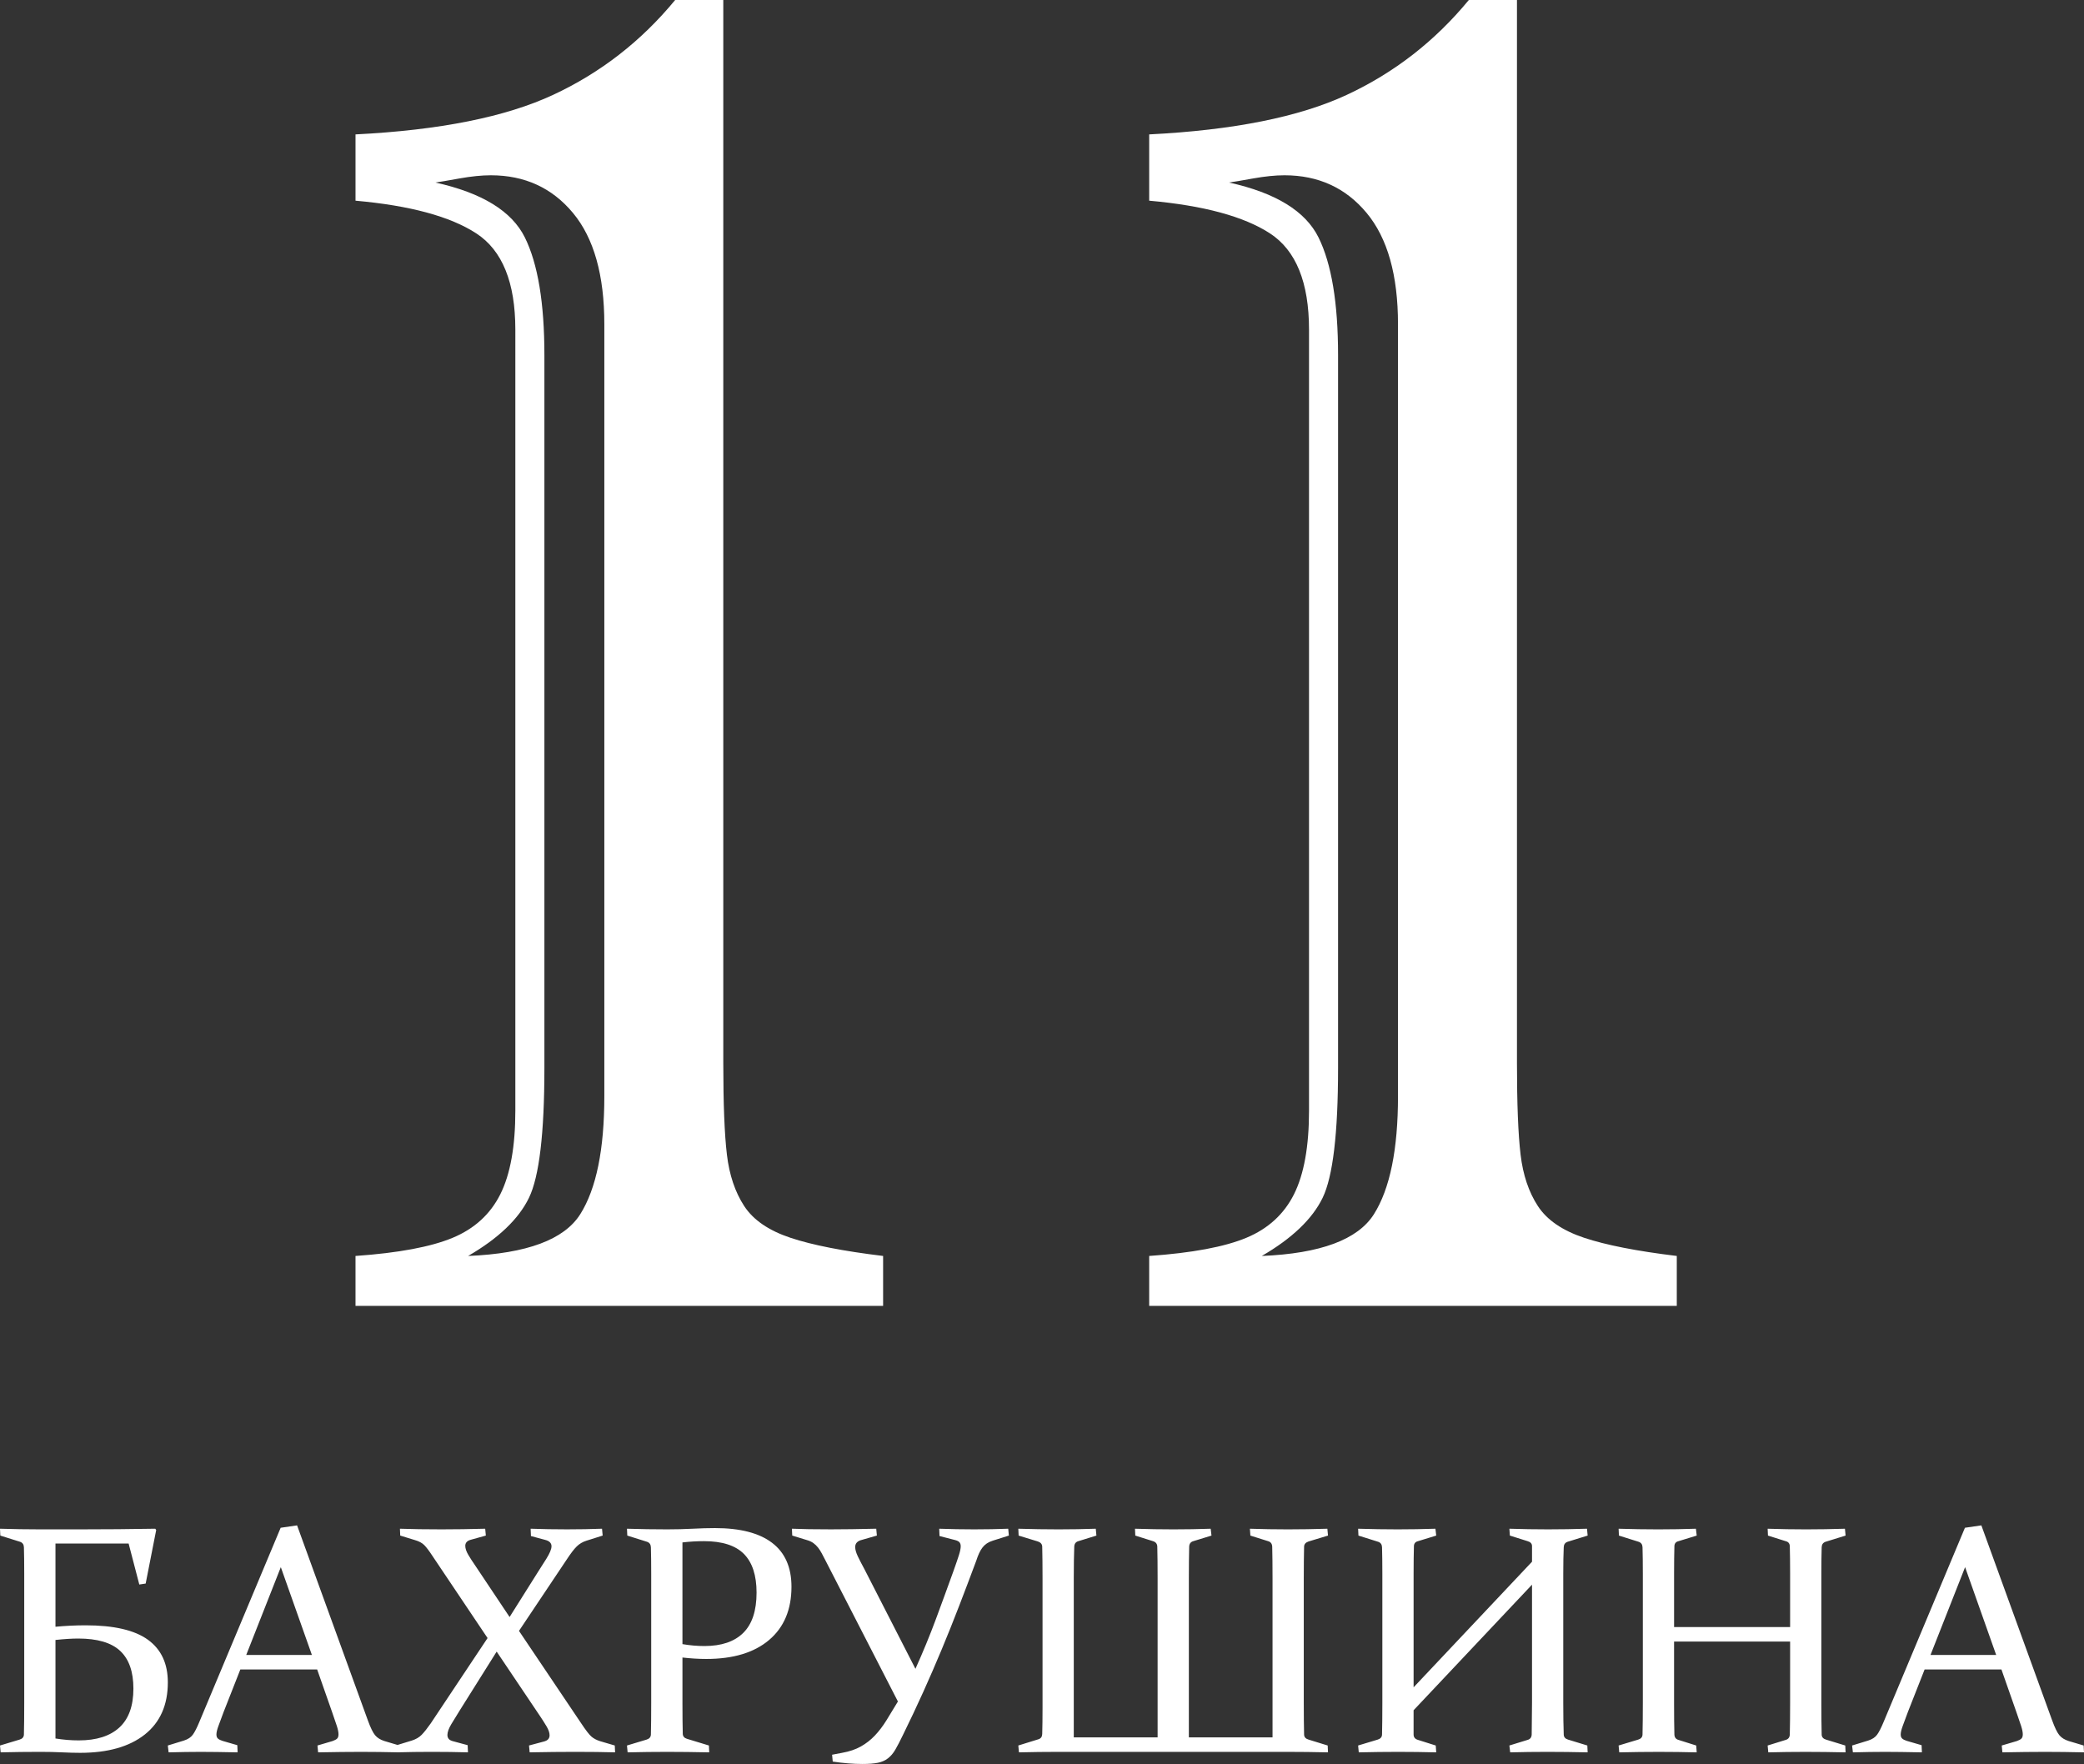
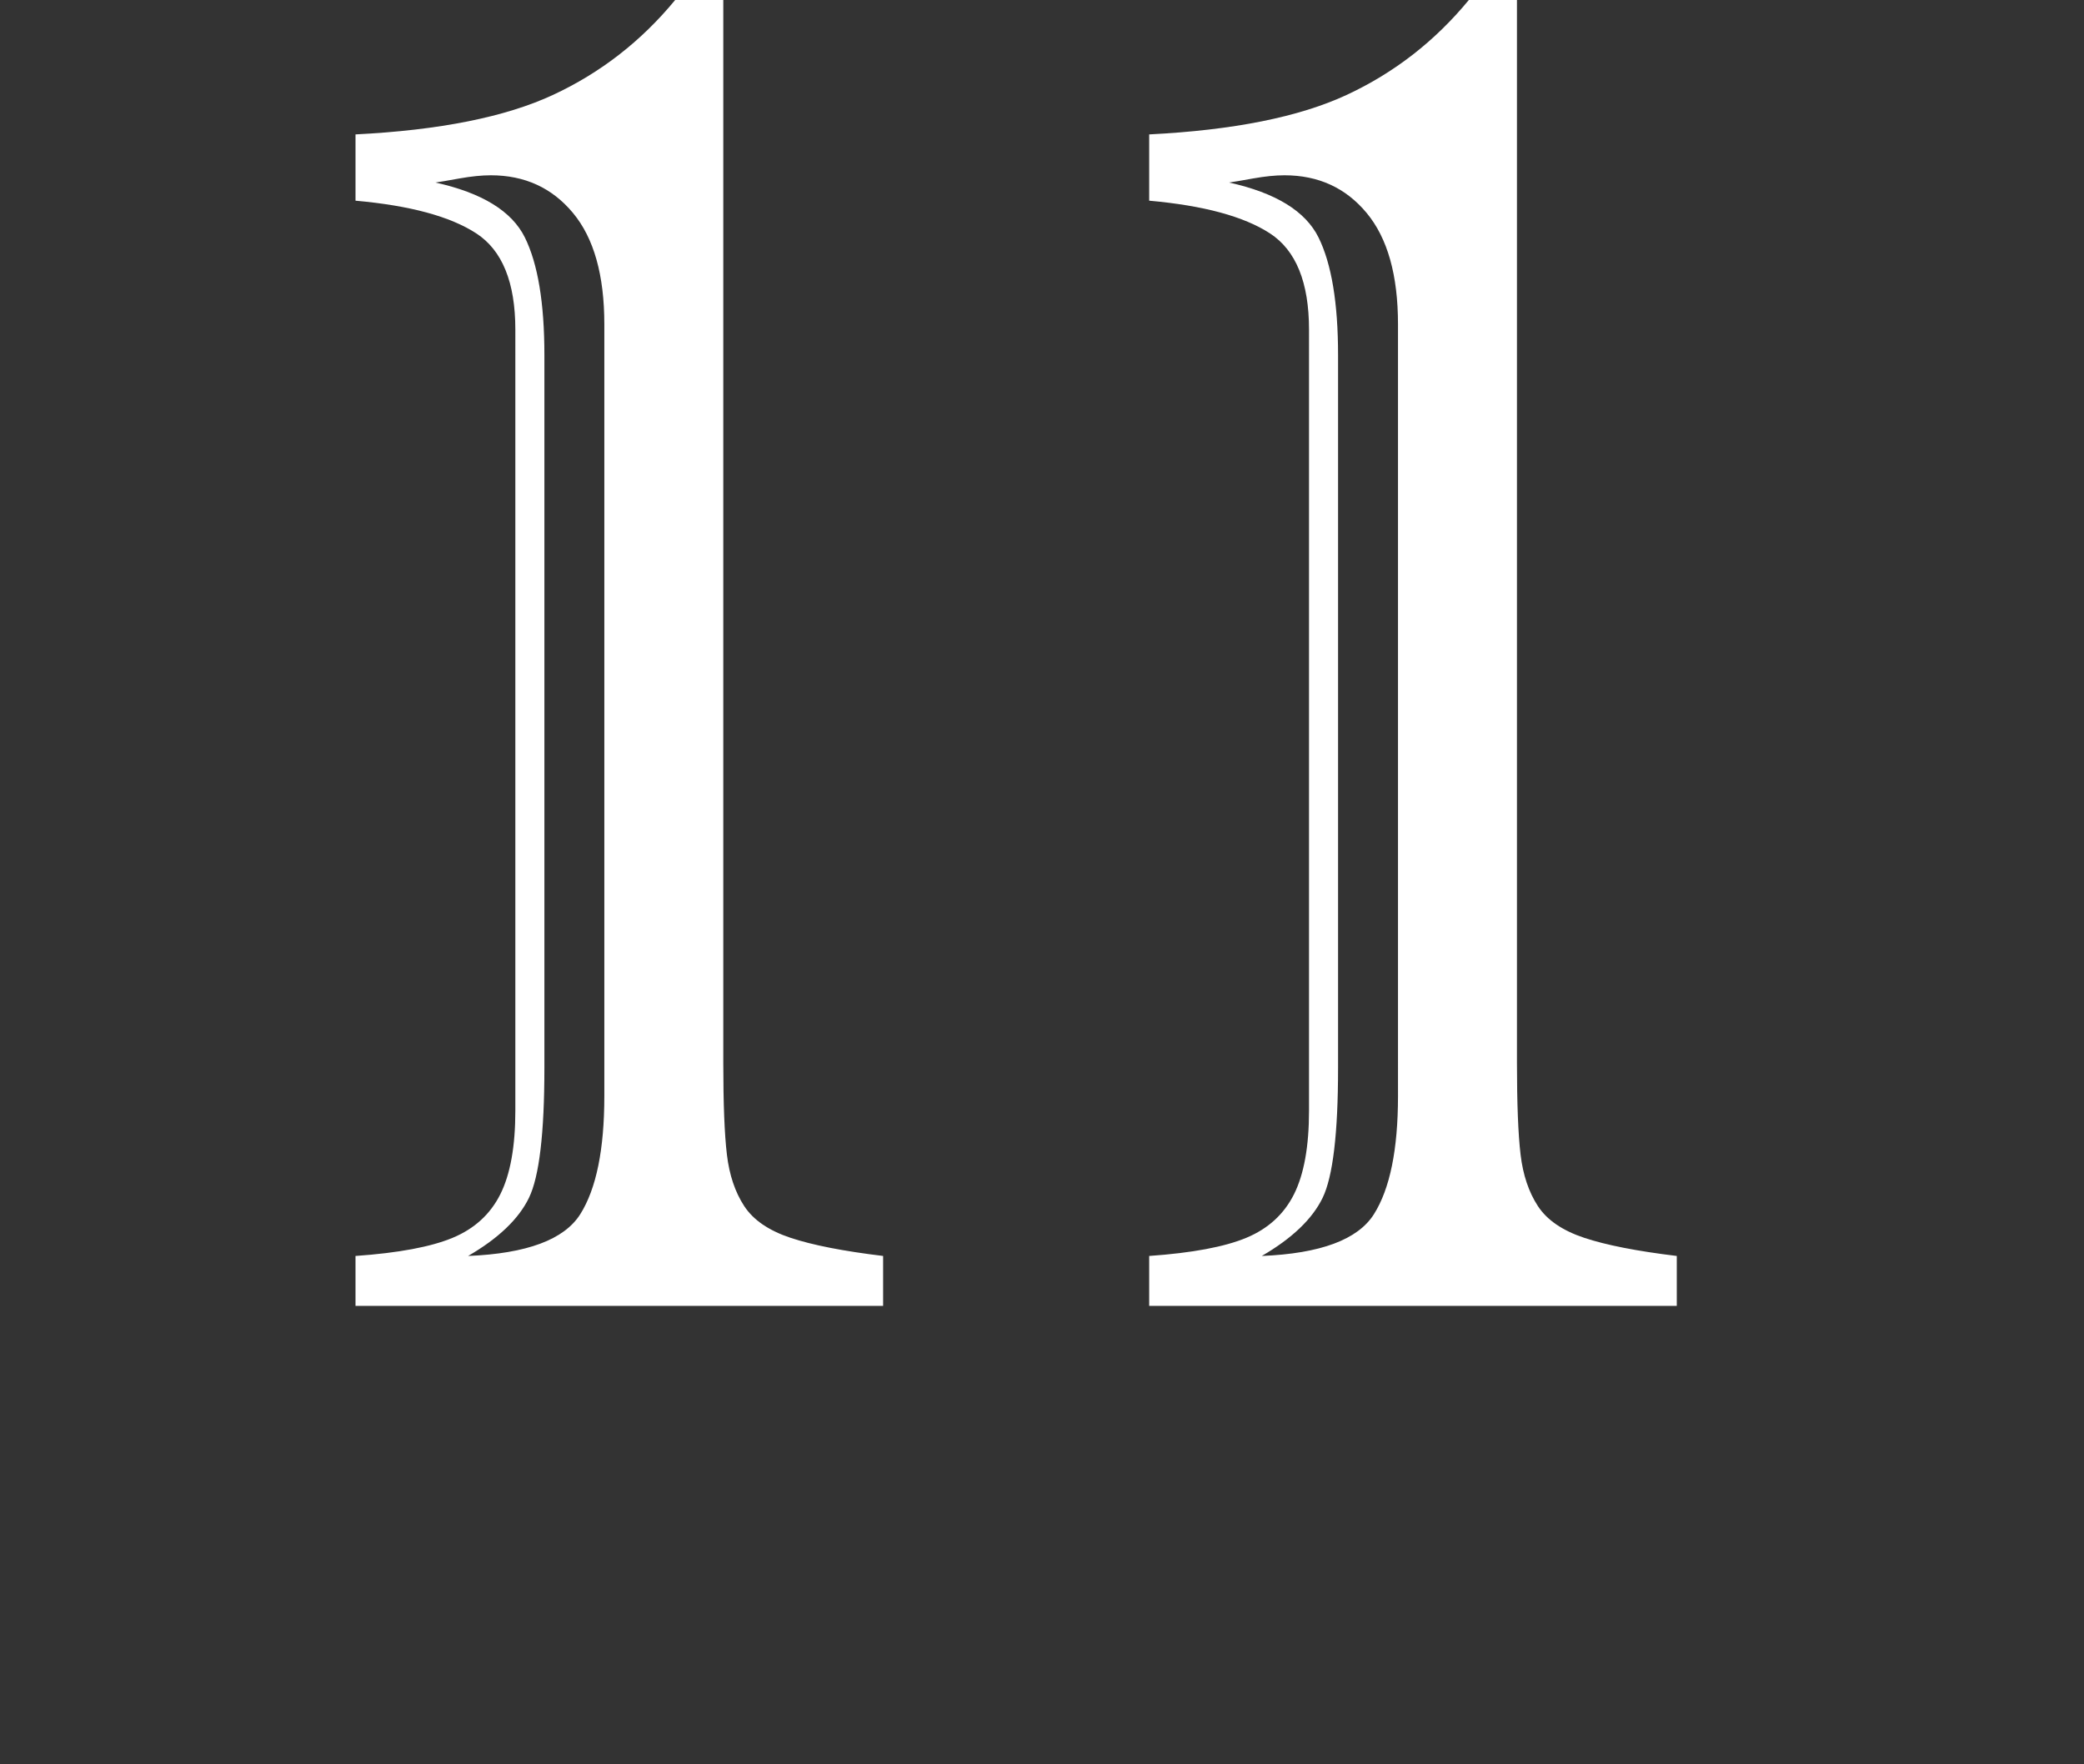
<svg xmlns="http://www.w3.org/2000/svg" version="1.1" id="Слой_1" x="0px" y="0px" width="346.676px" height="293.425px" viewBox="0 0 346.676 293.425" enable-background="new 0 0 346.676 293.425" xml:space="preserve">
  <rect x="0" y="0" width="346.676" height="293.425" fill="#333333" stroke="none" />
  <g>
    <g>
      <path fill="#FFFFFF" d="M120.32,0v176.743c0,6.849,0.2,11.958,0.604,15.332c0.4,3.375,1.36,6.219,2.87,8.535    c1.51,2.318,4.079,4.078,7.705,5.287c3.625,1.208,8.761,2.218,15.408,3.022v8.307H59.139v-8.307    c7.151-0.504,12.538-1.512,16.164-3.022c3.625-1.51,6.269-3.927,7.931-7.251s2.494-7.955,2.494-13.898v-4.381V54.836    c0-7.857-2.168-13.194-6.497-16.014c-4.331-2.82-11.027-4.631-20.091-5.439V22.357c13.998-0.704,24.949-2.894,32.857-6.571    C99.9,12.11,106.673,6.849,112.314,0H120.32z M90.561,59.064v118.583c0,10.878-0.858,18.079-2.568,21.603    c-1.714,3.525-5.087,6.749-10.122,9.669c9.769-0.402,15.988-2.72,18.657-6.949c2.668-4.229,4.003-10.776,4.003-19.639V53.928    c0-8.157-1.738-14.324-5.213-18.503c-3.474-4.179-8.031-6.269-13.67-6.269c-1.51,0-3.248,0.176-5.211,0.526    c-1.964,0.356-3.299,0.582-4.003,0.682c7.753,1.712,12.712,4.757,14.88,9.139C89.477,43.884,90.561,50.405,90.561,59.064z" />
      <path fill="#FFFFFF" d="M252.348,0v176.743c0,6.849,0.2,11.958,0.604,15.332c0.4,3.375,1.36,6.219,2.87,8.535    c1.51,2.318,4.079,4.078,7.705,5.287c3.625,1.208,8.761,2.218,15.408,3.022v8.307h-87.767v-8.307    c7.151-0.504,12.538-1.512,16.164-3.022c3.625-1.51,6.269-3.927,7.931-7.251s2.494-7.955,2.494-13.898v-4.381V54.836    c0-7.857-2.168-13.194-6.497-16.014c-4.331-2.82-11.027-4.631-20.091-5.439V22.357c13.998-0.704,24.949-2.894,32.857-6.571    C231.927,12.11,238.7,6.849,244.341,0H252.348z M222.588,59.064v118.583c0,10.878-0.858,18.079-2.568,21.603    c-1.714,3.525-5.087,6.749-10.122,9.669c9.769-0.402,15.988-2.72,18.657-6.949c2.668-4.229,4.003-10.776,4.003-19.639V53.928    c0-8.157-1.738-14.324-5.213-18.503c-3.474-4.179-8.031-6.269-13.67-6.269c-1.51,0-3.248,0.176-5.211,0.526    c-1.964,0.356-3.299,0.582-4.003,0.682c7.753,1.712,12.712,4.757,14.88,9.139C221.504,43.884,222.588,50.405,222.588,59.064z" />
    </g>
-     <path fill="#FFFFFF" d="M21.397,256.756H9.227v13.84c1.714-0.159,3.385-0.239,5.011-0.239c4.702,0,8.157,0.8,10.367,2.399   c2.209,1.6,3.314,3.964,3.314,7.092c0,3.765-1.282,6.659-3.844,8.683c-2.563,2.024-6.143,3.036-10.738,3.036   c-0.901,0-1.905-0.027-3.009-0.08c-1.105-0.053-2.32-0.08-3.646-0.08c-2.139,0-4.331,0.027-6.575,0.08L0,290.349l3.261-0.981   c0.459-0.141,0.698-0.415,0.716-0.822c0.017-0.707,0.031-1.498,0.04-2.373c0.009-0.875,0.013-1.843,0.013-2.903v-21.503   c0-0.901-0.005-1.714-0.013-2.439c-0.009-0.725-0.022-1.379-0.04-1.962c-0.018-0.459-0.23-0.76-0.636-0.901l-3.288-1.034L0,254.29   c2.28,0.071,4.472,0.106,6.575,0.106h6.761c2.192,0,4.295-0.009,6.31-0.027c2.015-0.017,4.074-0.044,6.178-0.08l0.159,0.212   l-1.75,8.909l-1.061,0.159L21.397,256.756z M9.227,289.182c1.308,0.212,2.598,0.318,3.871,0.318c2.952,0,5.205-0.716,6.761-2.148   c1.555-1.432,2.333-3.588,2.333-6.469c0-2.81-0.734-4.9-2.201-6.271c-1.467-1.37-3.791-2.055-6.973-2.055   c-1.078,0-2.342,0.08-3.791,0.239V289.182z M49.419,253.734l11.772,32.426c0.442,1.22,0.844,2.046,1.206,2.479   c0.362,0.433,0.879,0.756,1.551,0.968l2.492,0.742l0.053,1.14c-2.316-0.053-4.463-0.08-6.443-0.08c-2.015,0-4.393,0.027-7.132,0.08   l-0.106-1.14l2.519-0.742c0.353-0.124,0.605-0.261,0.756-0.411c0.15-0.15,0.225-0.384,0.225-0.703c0-0.353-0.093-0.817-0.278-1.392   c-0.186-0.574-0.447-1.339-0.782-2.293l-2.492-7.106H39.98l-2.784,7.079c-0.371,0.99-0.663,1.776-0.875,2.36   c-0.212,0.583-0.318,1.043-0.318,1.379c0,0.301,0.084,0.526,0.252,0.676c0.168,0.15,0.42,0.278,0.756,0.384l2.466,0.716   l0.053,1.193c-2.51-0.053-4.56-0.08-6.151-0.08c-1.591,0-3.367,0.027-5.329,0.08l-0.133-1.14l2.678-0.822   c0.671-0.212,1.167-0.539,1.485-0.981c0.318-0.442,0.672-1.131,1.06-2.068l13.549-32.347L49.419,253.734z M40.961,275.289h10.924   l-5.17-14.609L40.961,275.289z M66.529,254.29c1.944,0.071,4.251,0.106,6.92,0.106c2.315,0,4.737-0.035,7.265-0.106l0.106,1.14   l-2.386,0.663c-0.371,0.089-0.636,0.221-0.795,0.398c-0.159,0.177-0.239,0.389-0.239,0.636c0,0.442,0.168,0.946,0.504,1.511   c0.336,0.566,0.707,1.14,1.114,1.723l5.753,8.617l4.825-7.662c0.265-0.406,0.689-1.074,1.273-2.002   c0.583-0.928,0.875-1.631,0.875-2.108c0-0.53-0.354-0.884-1.06-1.061l-2.36-0.636l-0.053-1.22c1.926,0.071,3.941,0.106,6.045,0.106   c2.085,0,4.03-0.035,5.833-0.106l0.106,1.14l-2.678,0.848c-0.636,0.195-1.18,0.513-1.631,0.954   c-0.451,0.442-1.012,1.176-1.684,2.201l-7.928,11.852l10.314,15.325c0.795,1.202,1.383,1.962,1.763,2.28   c0.38,0.318,0.853,0.566,1.418,0.742l2.439,0.716l0.053,1.14c-1.909-0.053-4.11-0.08-6.602-0.08c-2.316,0-4.852,0.027-7.609,0.08   l-0.106-1.14l2.386-0.636c0.371-0.088,0.636-0.221,0.795-0.398c0.159-0.177,0.239-0.398,0.239-0.663   c0-0.424-0.168-0.919-0.504-1.485c-0.336-0.565-0.707-1.149-1.114-1.75l-7.185-10.685l-6.125,9.757   c-0.513,0.813-0.986,1.582-1.418,2.307c-0.433,0.725-0.65,1.326-0.65,1.803c0,0.265,0.075,0.486,0.225,0.663   c0.15,0.177,0.411,0.309,0.782,0.398l2.36,0.636l0.053,1.193c-1.927-0.053-3.95-0.08-6.072-0.08c-1.892,0-3.827,0.027-5.807,0.08   l-0.133-1.14l2.678-0.822c0.672-0.212,1.215-0.53,1.631-0.955c0.415-0.424,0.915-1.051,1.498-1.882l9.465-14.211l-9.147-13.628   c-0.566-0.866-1.03-1.48-1.392-1.843c-0.363-0.362-0.888-0.64-1.578-0.835l-2.413-0.742L66.529,254.29z M113.526,283.27   c0,1.061,0.004,2.015,0.013,2.863c0.009,0.848,0.022,1.609,0.04,2.28c0.017,0.407,0.247,0.681,0.689,0.822l3.659,1.114l0.053,1.14   c-2.563-0.053-4.896-0.08-7-0.08c-2.139,0-4.331,0.027-6.575,0.08l-0.106-1.14l3.261-0.981c0.459-0.141,0.698-0.415,0.716-0.822   c0.017-0.707,0.031-1.498,0.04-2.373c0.009-0.875,0.013-1.843,0.013-2.903v-21.503c0-0.901-0.005-1.714-0.013-2.439   c-0.009-0.725-0.022-1.379-0.04-1.962c-0.018-0.459-0.23-0.76-0.636-0.901l-3.288-1.034l-0.053-1.14   c2.28,0.071,4.505,0.106,6.676,0.106c1.461,0,2.873-0.035,4.236-0.106c1.363-0.07,2.606-0.106,3.729-0.106   c4.187,0,7.354,0.818,9.501,2.453c2.147,1.635,3.221,4.07,3.221,7.305c0,3.801-1.241,6.752-3.723,8.856   c-2.482,2.104-5.965,3.155-10.447,3.155c-1.232,0-2.554-0.08-3.965-0.239V283.27z M113.526,273.486   c1.237,0.212,2.457,0.318,3.659,0.318c2.828,0,4.98-0.729,6.456-2.187c1.476-1.458,2.214-3.69,2.214-6.695   c0-2.881-0.703-5.028-2.108-6.443c-1.405-1.414-3.619-2.121-6.642-2.121c-1.184,0-2.377,0.071-3.579,0.212V273.486z    M156.239,254.29c1.909,0.071,3.853,0.106,5.833,0.106c1.944,0,3.827-0.035,5.647-0.106l0.106,1.14l-2.678,0.848   c-0.389,0.124-0.72,0.278-0.994,0.464c-0.274,0.186-0.513,0.411-0.716,0.676c-0.203,0.265-0.389,0.579-0.557,0.941   c-0.168,0.362-0.331,0.791-0.491,1.286c-0.954,2.563-1.9,5.06-2.837,7.49c-0.937,2.431-1.9,4.835-2.89,7.212   c-0.99,2.378-2.02,4.751-3.089,7.119c-1.07,2.369-2.197,4.755-3.38,7.159c-0.477,0.99-0.893,1.79-1.246,2.399   c-0.354,0.61-0.765,1.096-1.233,1.458c-0.469,0.362-1.03,0.61-1.684,0.742c-0.654,0.133-1.511,0.199-2.572,0.199   c-1.52,0-3.164-0.133-4.932-0.398l-0.106-1.14l1.67-0.318c1.202-0.212,2.236-0.561,3.102-1.047   c0.866-0.486,1.644-1.091,2.333-1.816c0.689-0.725,1.33-1.564,1.922-2.519c0.592-0.954,1.233-2.006,1.922-3.155l-12.011-23.385   c-0.23-0.442-0.442-0.848-0.636-1.22c-0.195-0.371-0.407-0.703-0.636-0.994c-0.23-0.292-0.49-0.544-0.782-0.756   c-0.292-0.212-0.659-0.38-1.1-0.504l-2.413-0.742l-0.053-1.14c1.626,0.071,3.792,0.106,6.496,0.106c2.121,0,4.631-0.035,7.53-0.106   l0.106,1.14l-2.492,0.716c-0.742,0.177-1.114,0.575-1.114,1.193c0,0.424,0.146,0.941,0.437,1.551   c0.292,0.61,0.65,1.304,1.074,2.081l8.511,16.624c1.273-2.828,2.404-5.577,3.394-8.246c0.99-2.669,1.962-5.329,2.917-7.981   c0.424-1.184,0.733-2.085,0.928-2.704c0.194-0.618,0.292-1.104,0.292-1.458c0-0.283-0.071-0.504-0.212-0.663   c-0.142-0.159-0.389-0.283-0.742-0.371l-2.572-0.663L156.239,254.29z M211.688,262.51c0-2.068-0.018-3.809-0.053-5.223   c-0.018-0.495-0.248-0.804-0.689-0.928l-2.943-0.928l-0.08-1.14c2.103,0.071,4.211,0.106,6.322,0.106   c2.113,0,4.301-0.035,6.564-0.106l0.106,1.14l-3.235,0.981c-0.477,0.159-0.725,0.442-0.742,0.848   c-0.036,1.432-0.053,3.182-0.053,5.25v20.76c0,2.086,0.017,3.844,0.053,5.276c0.017,0.407,0.265,0.681,0.742,0.822l3.182,0.981   l0.053,1.14c-2.333-0.053-4.564-0.08-6.693-0.08h-38.317c-2.058,0-4.191,0.027-6.401,0.08l-0.106-1.14l3.341-1.034   c0.406-0.123,0.619-0.415,0.636-0.875c0.035-1.167,0.053-2.634,0.053-4.401V262.51c0-2.068-0.018-3.818-0.053-5.25   c-0.018-0.406-0.256-0.689-0.716-0.848l-3.208-0.981l-0.053-1.14c2.351,0.071,4.583,0.106,6.697,0.106   c2.11,0,4.173-0.035,6.188-0.106l0.106,1.14l-2.996,0.928c-0.442,0.124-0.672,0.433-0.689,0.928   c-0.053,1.414-0.08,3.155-0.08,5.223v26.487h13.946V262.51c0-2.068-0.018-3.818-0.053-5.25c-0.018-0.459-0.256-0.76-0.716-0.901   l-2.943-0.928l-0.053-1.14c2.156,0.071,4.291,0.106,6.405,0.106c2.111,0,4.174-0.035,6.189-0.106l0.133,1.14l-3.022,0.928   c-0.442,0.124-0.672,0.433-0.689,0.928c-0.036,1.414-0.053,3.155-0.053,5.223v26.487h13.92V262.51L211.688,262.51z    M235.152,284.489v4.03c0,0.46,0.247,0.76,0.742,0.902l2.943,0.928l0.08,1.14c-2.104-0.053-4.207-0.08-6.31-0.08   c-2.104,0-4.295,0.027-6.575,0.08l-0.106-1.14l3.261-0.981c0.459-0.141,0.698-0.415,0.716-0.822   c0.035-1.432,0.053-3.19,0.053-5.276v-21.503c0-1.767-0.018-3.235-0.053-4.401c-0.018-0.459-0.23-0.76-0.636-0.901l-3.288-1.034   l-0.053-1.14c2.28,0.071,4.472,0.106,6.575,0.106c2.121,0,4.216-0.035,6.284-0.106l0.133,1.14l-3.022,0.928   c-0.442,0.106-0.672,0.38-0.689,0.822c-0.036,1.273-0.053,2.767-0.053,4.481v19.01l19.7-20.893v-2.598   c0-0.406-0.248-0.68-0.742-0.822l-2.943-0.928l-0.08-1.14c2.156,0.071,4.3,0.106,6.43,0.106c2.112,0,4.272-0.035,6.482-0.106   l0.106,1.14l-3.341,1.034c-0.407,0.142-0.619,0.442-0.636,0.901c-0.053,1.167-0.079,2.634-0.079,4.401v21.503   c0,2.086,0.026,3.844,0.079,5.276c0.017,0.407,0.256,0.681,0.716,0.822l3.208,0.981l0.053,1.14c-2.351-0.053-4.583-0.08-6.695-0.08   c-2.112,0-4.176,0.027-6.191,0.08l-0.133-1.14l3.023-0.928c0.442-0.124,0.672-0.424,0.689-0.902l0.053-5.25v-19.673   L235.152,284.489z M278.484,273.062v10.208c0,2.086,0.017,3.836,0.053,5.25c0.017,0.477,0.247,0.778,0.689,0.902l2.943,0.928   l0.08,1.14c-2.104-0.053-4.207-0.08-6.31-0.08c-2.104,0-4.295,0.027-6.575,0.08l-0.106-1.14l3.261-0.981   c0.459-0.141,0.698-0.415,0.716-0.822c0.035-1.432,0.053-3.19,0.053-5.276v-21.503c0-1.767-0.018-3.235-0.053-4.401   c-0.018-0.459-0.23-0.76-0.636-0.901l-3.288-1.034l-0.053-1.14c2.28,0.071,4.472,0.106,6.575,0.106   c2.121,0,4.216-0.035,6.284-0.106l0.133,1.14l-3.022,0.928c-0.442,0.106-0.672,0.38-0.689,0.822   c-0.036,1.273-0.053,2.767-0.053,4.481v8.988h19.302v-8.988c0-1.714-0.018-3.208-0.053-4.481c-0.018-0.442-0.248-0.716-0.689-0.822   l-2.943-0.928l-0.053-1.14c2.156,0.071,4.286,0.106,6.39,0.106c2.103,0,4.26-0.035,6.469-0.106l0.106,1.14l-3.341,1.034   c-0.407,0.142-0.619,0.442-0.636,0.901c-0.036,1.167-0.053,2.634-0.053,4.401v21.503c0,2.086,0.017,3.844,0.053,5.276   c0.017,0.407,0.256,0.681,0.716,0.822l3.208,0.981l0.053,1.14c-2.333-0.053-4.56-0.08-6.681-0.08c-2.104,0-4.163,0.027-6.178,0.08   l-0.106-1.14l2.996-0.928c0.442-0.124,0.672-0.424,0.689-0.902c0.035-1.414,0.053-3.164,0.053-5.25v-10.208H278.484z    M329.601,253.734l11.772,32.426c0.442,1.22,0.844,2.046,1.206,2.479c0.362,0.433,0.879,0.756,1.551,0.968l2.492,0.742l0.053,1.14   c-2.316-0.053-4.463-0.08-6.443-0.08c-2.015,0-4.393,0.027-7.132,0.08l-0.106-1.14l2.519-0.742   c0.353-0.124,0.605-0.261,0.756-0.411c0.15-0.15,0.225-0.384,0.225-0.703c0-0.353-0.093-0.817-0.278-1.392   c-0.186-0.574-0.447-1.339-0.782-2.293l-2.492-7.106h-12.78l-2.784,7.079c-0.371,0.99-0.663,1.776-0.875,2.36   c-0.212,0.583-0.318,1.043-0.318,1.379c0,0.301,0.084,0.526,0.252,0.676c0.168,0.15,0.42,0.278,0.756,0.384l2.466,0.716   l0.053,1.193c-2.51-0.053-4.56-0.08-6.151-0.08c-1.591,0-3.367,0.027-5.329,0.08l-0.133-1.14l2.678-0.822   c0.671-0.212,1.167-0.539,1.485-0.981c0.318-0.442,0.672-1.131,1.06-2.068l13.549-32.347L329.601,253.734z M321.143,275.289h10.924   l-5.17-14.609L321.143,275.289z" />
  </g>
</svg>